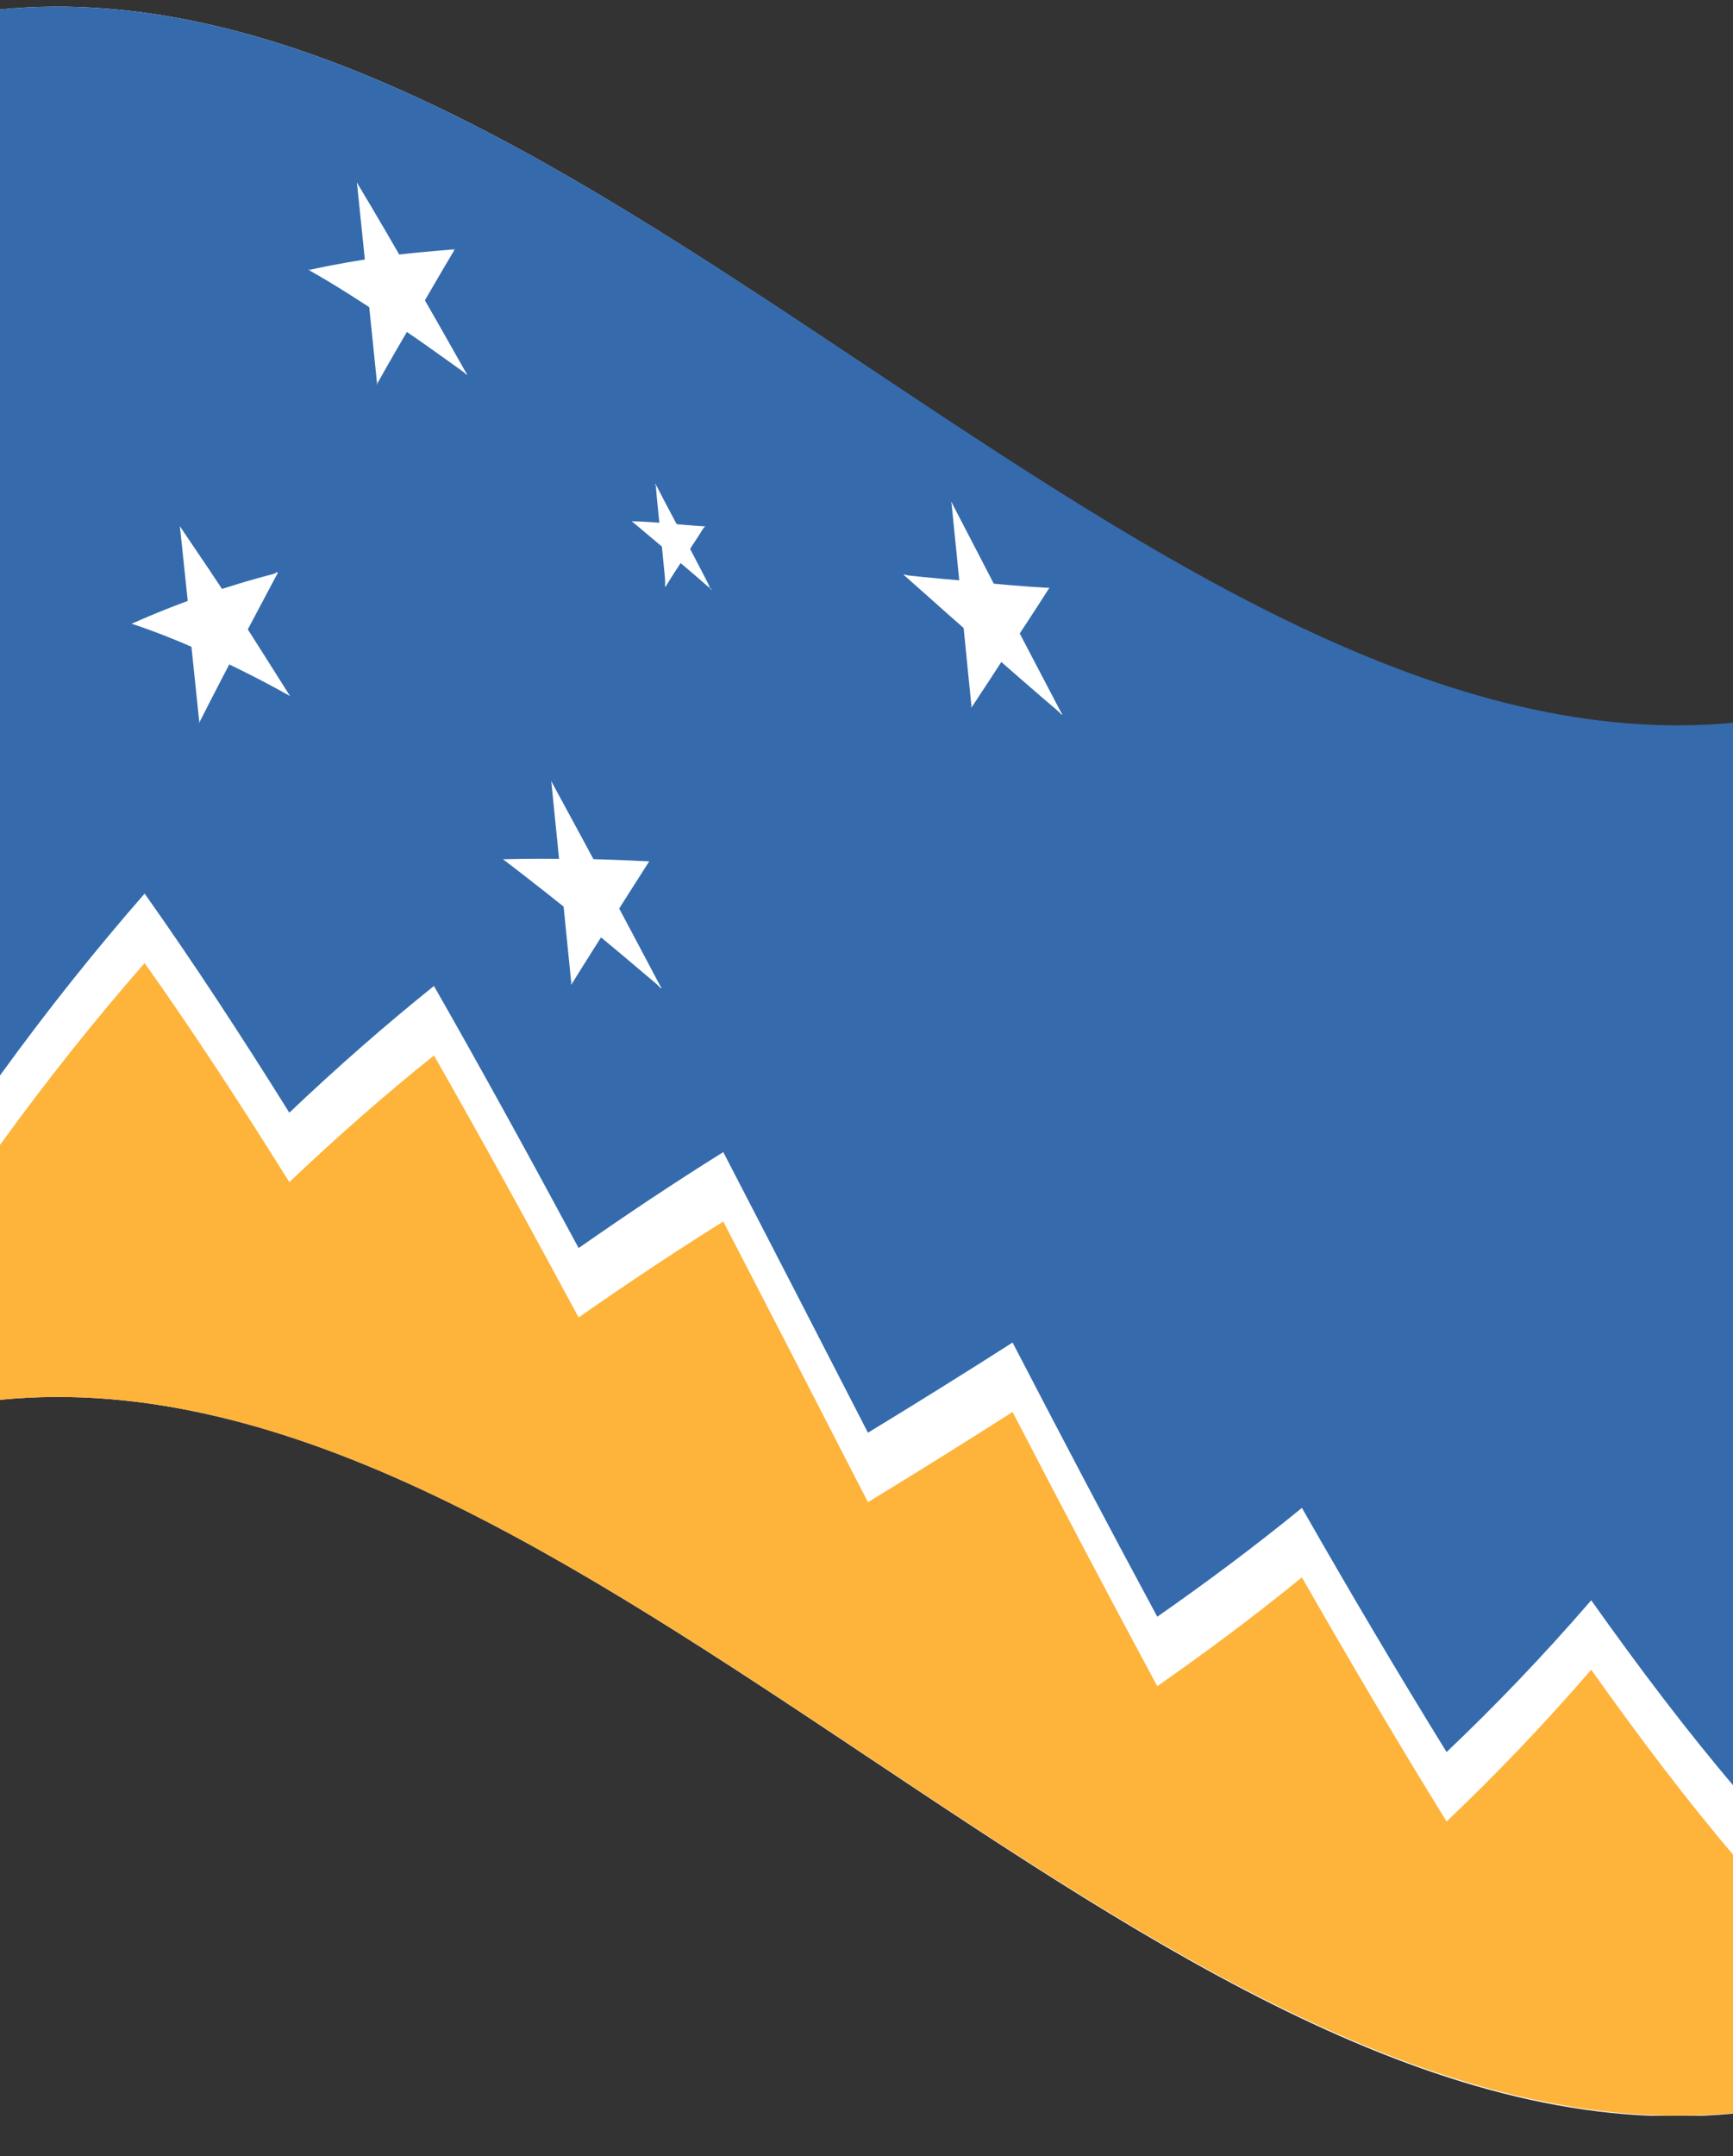
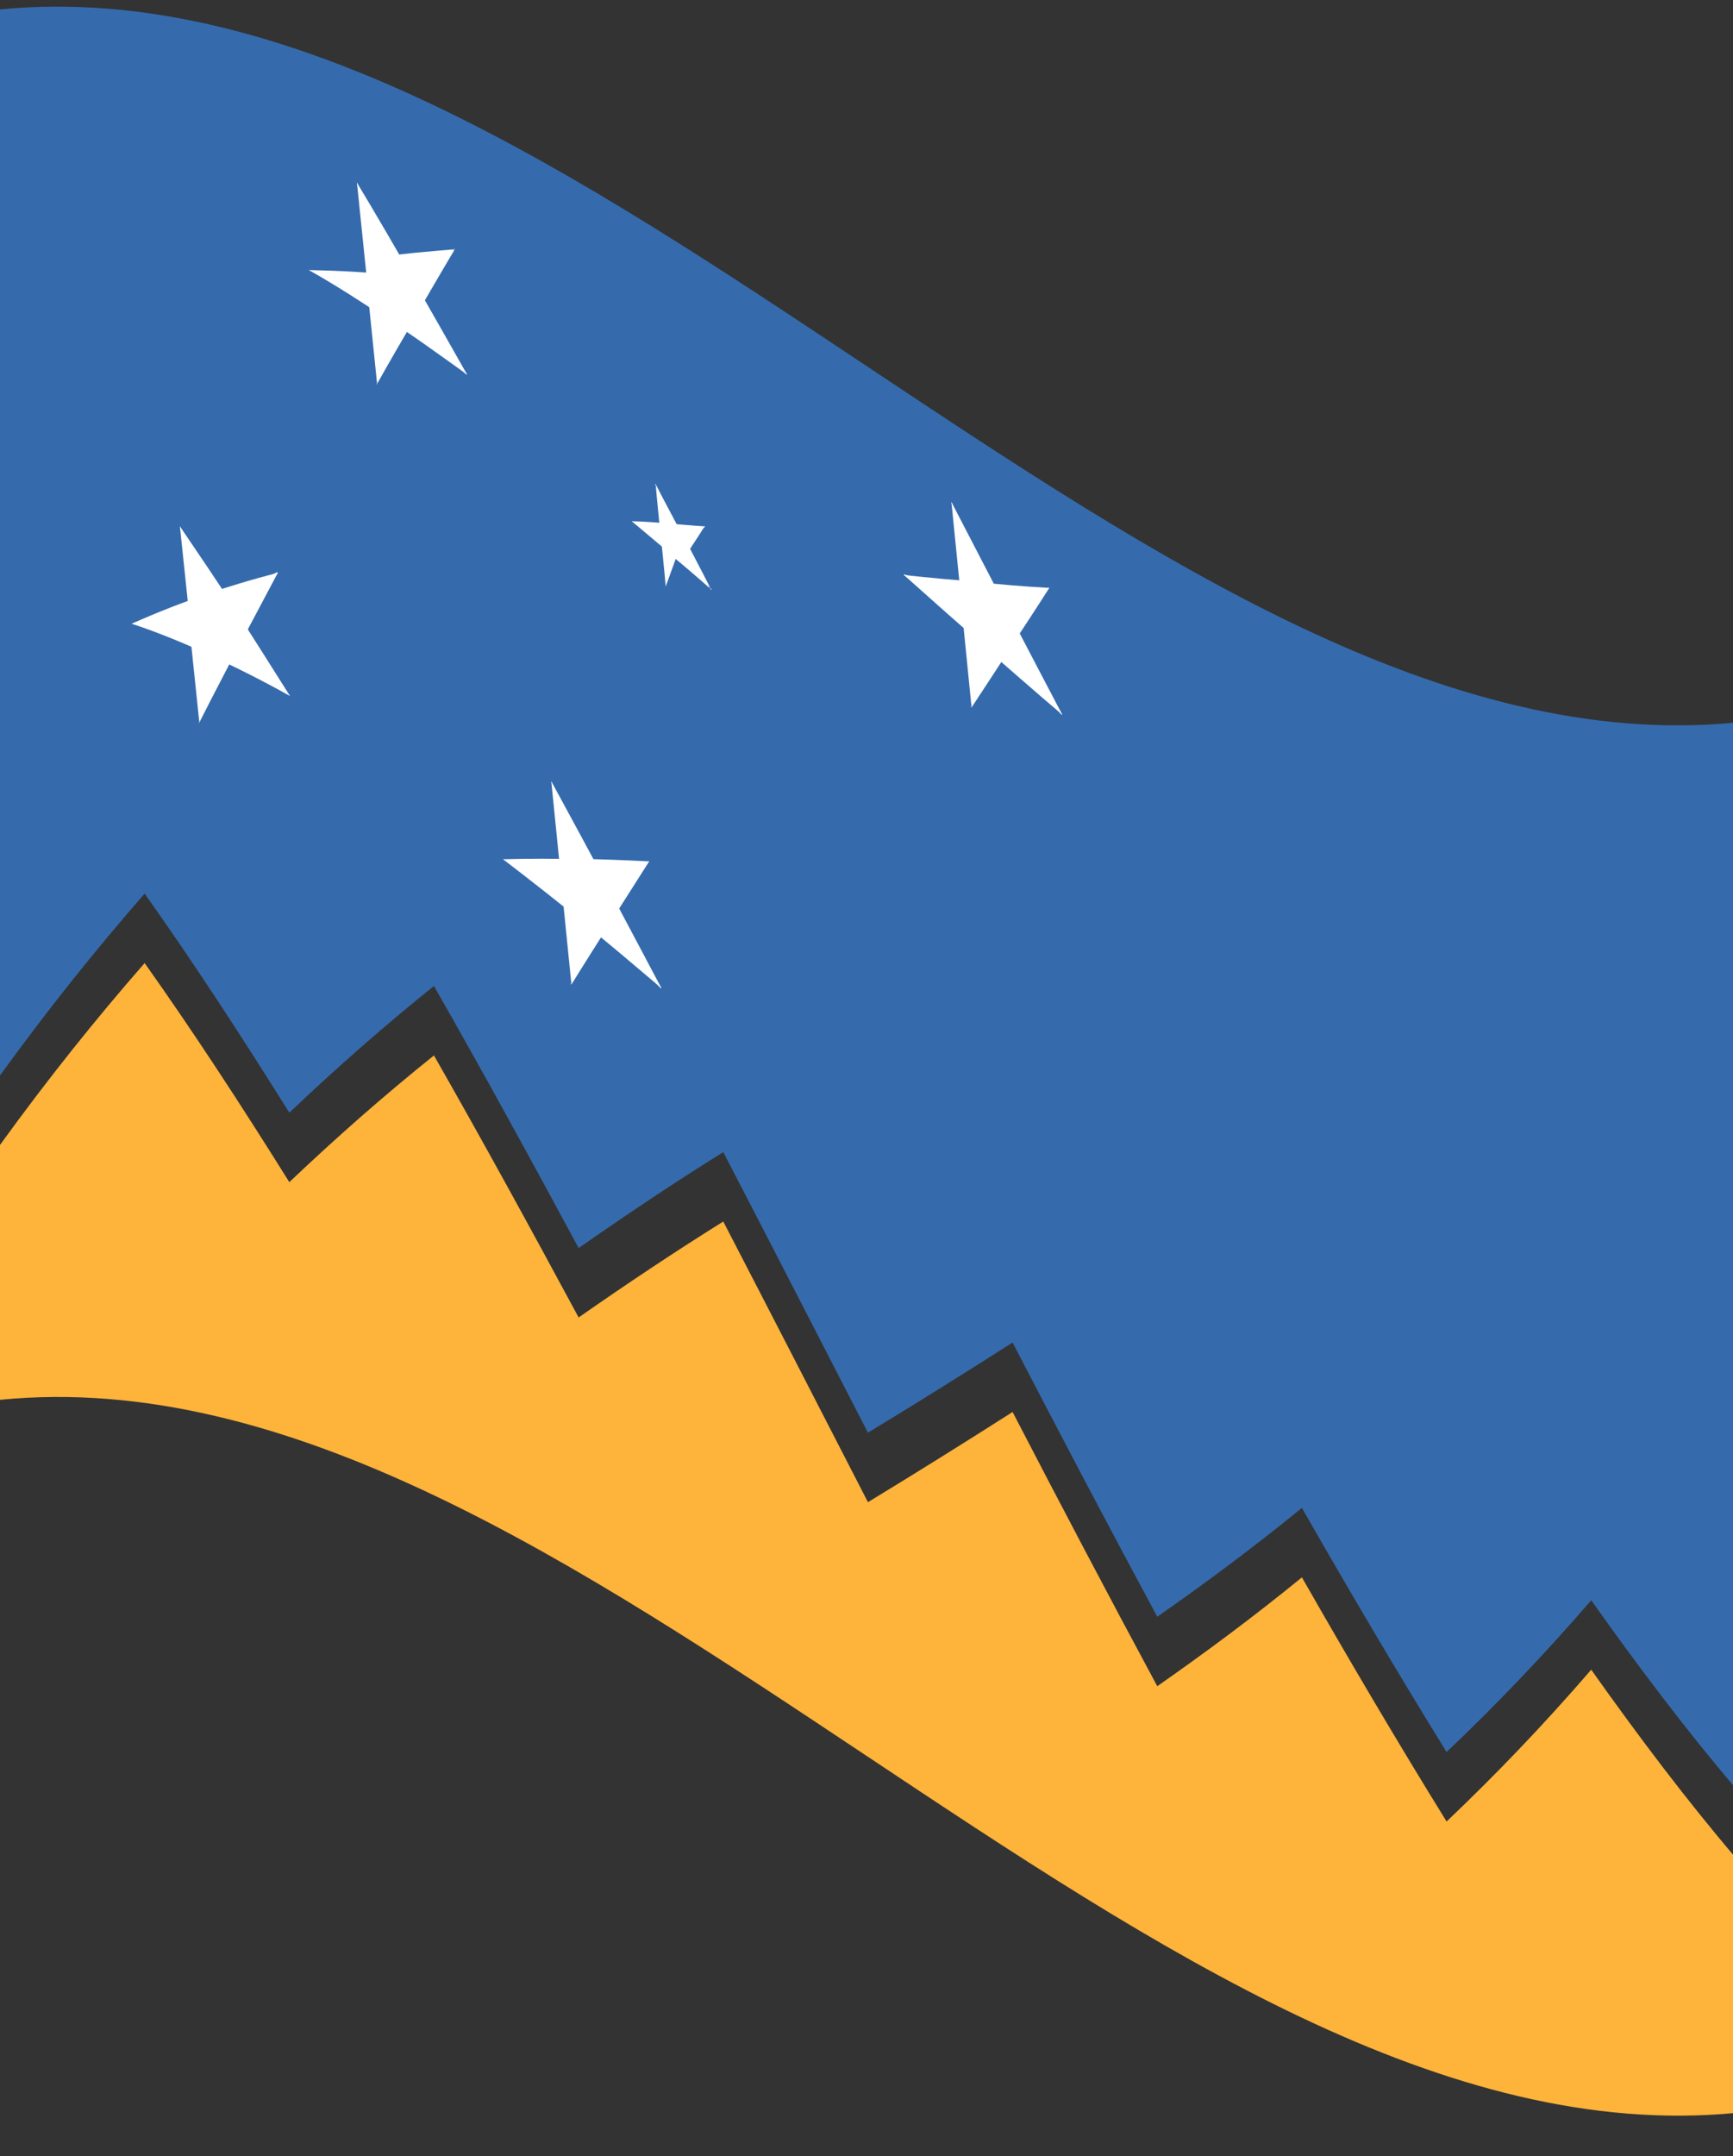
<svg xmlns="http://www.w3.org/2000/svg" width="37" height="46" viewBox="0 0 37 46" fill="none">
  <rect x="0" y="0" width="37" height="46" fill="#333333" stroke="none" />
  <g clip-path="url(#clip0_524_259)">
-     <path d="M0 0.201C12.338 -1.006 24.662 16.637 37 15.43V45.094C24.662 46.285 12.338 28.643 0 29.865V0.201Z" fill="white" />
    <path d="M0 0.201V22.945C1.029 21.525 2.059 20.242 3.088 19.065C4.118 20.517 5.147 22.09 6.177 23.739C7.206 22.762 8.236 21.861 9.265 21.036C10.295 22.838 11.324 24.717 12.354 26.627C13.383 25.909 14.413 25.221 15.442 24.58C16.472 26.565 17.501 28.566 18.531 30.567C19.56 29.941 20.59 29.3 21.619 28.643C22.649 30.628 23.678 32.584 24.708 34.493C25.737 33.775 26.767 33.011 27.796 32.171C28.826 33.974 29.855 35.715 30.885 37.38C31.914 36.403 32.944 35.333 33.973 34.142C35.002 35.593 36.032 36.952 37.062 38.159V15.415C24.662 16.637 12.338 -1.006 0 0.201Z" fill="#356BAD" />
    <path d="M0 29.865V24.427C1.029 23.006 2.059 21.723 3.088 20.547C4.118 21.998 5.147 23.572 6.177 25.221C7.206 24.244 8.236 23.342 9.265 22.518C10.295 24.32 11.324 26.199 12.354 28.108C13.383 27.39 14.413 26.703 15.442 26.061C16.472 28.047 17.501 30.048 18.531 32.049C19.56 31.423 20.59 30.781 21.619 30.125C22.649 32.11 23.678 34.065 24.708 35.975C25.737 35.257 26.767 34.493 27.796 33.653C28.826 35.456 29.855 37.197 30.885 38.862C31.914 37.884 32.944 36.815 33.973 35.623C35.002 37.075 36.032 38.434 37.062 39.641V45.079C24.662 46.285 12.338 28.643 0 29.865Z" fill="#FEB33A" />
    <path d="M5.931 12.222C5.378 12.36 4.84 12.528 4.287 12.711C4.41 13.062 4.548 13.429 4.671 13.78C5.086 13.246 5.501 12.726 5.931 12.222Z" fill="white" />
    <path d="M5.931 12.222C5.639 12.772 5.347 13.322 5.055 13.872C4.794 13.628 4.533 13.383 4.256 13.154C4.809 12.818 5.363 12.497 5.916 12.207L5.931 12.222Z" fill="white" />
    <path d="M6.192 14.85C5.777 14.193 5.363 13.536 4.948 12.895C4.733 13.093 4.502 13.276 4.287 13.475C4.917 13.887 5.547 14.346 6.177 14.834L6.192 14.85Z" fill="white" />
    <path d="M6.192 14.85C5.593 14.514 5.009 14.223 4.41 13.948C4.471 13.612 4.517 13.261 4.579 12.925C5.117 13.536 5.654 14.193 6.192 14.85Z" fill="white" />
    <path d="M4.256 15.415C4.548 14.835 4.84 14.285 5.132 13.719C4.871 13.475 4.61 13.231 4.333 13.002C4.302 13.811 4.287 14.605 4.256 15.415Z" fill="white" />
    <path d="M4.256 15.415C4.179 14.682 4.103 13.948 4.026 13.215C4.318 13.215 4.625 13.246 4.917 13.292C4.686 13.994 4.471 14.712 4.241 15.43L4.256 15.415Z" fill="white" />
    <path d="M2.812 13.307C3.411 13.505 3.995 13.75 4.594 14.025C4.656 13.689 4.702 13.337 4.763 13.001C4.118 13.062 3.473 13.169 2.812 13.307Z" fill="white" />
    <path d="M2.812 13.307C3.365 13.062 3.903 12.849 4.456 12.665C4.579 13.017 4.717 13.383 4.84 13.735C4.164 13.551 3.488 13.399 2.812 13.307Z" fill="white" />
    <path d="M3.841 11.229C3.918 11.963 3.995 12.696 4.072 13.429C4.364 13.429 4.671 13.475 4.963 13.505C4.594 12.742 4.21 11.978 3.841 11.229Z" fill="white" />
    <path d="M3.841 11.229C4.256 11.841 4.671 12.451 5.086 13.093C4.871 13.276 4.64 13.475 4.425 13.674C4.226 12.849 4.041 12.039 3.841 11.229Z" fill="white" />
    <path d="M9.711 5.318C9.158 5.364 8.62 5.41 8.067 5.486C8.19 5.868 8.328 6.25 8.451 6.632C8.866 6.173 9.281 5.746 9.711 5.303V5.318Z" fill="white" />
    <path d="M9.711 5.318C9.419 5.807 9.127 6.311 8.835 6.815C8.574 6.525 8.313 6.235 8.036 5.944C8.589 5.715 9.142 5.517 9.696 5.333L9.711 5.318Z" fill="white" />
    <path d="M9.972 7.991C9.557 7.258 9.142 6.525 8.728 5.807C8.512 5.96 8.282 6.112 8.067 6.265C8.697 6.815 9.327 7.395 9.957 7.991H9.972Z" fill="white" />
    <path d="M9.972 7.991C9.373 7.563 8.789 7.136 8.19 6.754C8.251 6.418 8.297 6.097 8.359 5.761C8.897 6.494 9.434 7.227 9.972 7.991Z" fill="white" />
    <path d="M8.051 8.19C8.343 7.67 8.635 7.166 8.927 6.678C8.666 6.387 8.405 6.082 8.128 5.807C8.098 6.601 8.082 7.411 8.051 8.205V8.19Z" fill="white" />
    <path d="M8.051 8.19C7.975 7.441 7.898 6.693 7.821 5.944C8.113 6.021 8.42 6.112 8.712 6.204C8.482 6.861 8.267 7.533 8.036 8.205L8.051 8.19Z" fill="white" />
    <path d="M6.592 5.761C7.191 6.097 7.775 6.479 8.374 6.876C8.436 6.54 8.482 6.219 8.543 5.883C7.898 5.807 7.252 5.776 6.592 5.761Z" fill="white" />
-     <path d="M6.592 5.761C7.145 5.639 7.683 5.547 8.236 5.471C8.359 5.853 8.497 6.234 8.62 6.616C7.944 6.296 7.268 6.005 6.592 5.746V5.761Z" fill="white" />
    <path d="M7.621 3.897C7.698 4.646 7.775 5.394 7.852 6.143C8.144 6.219 8.451 6.311 8.743 6.403C8.374 5.562 7.99 4.722 7.621 3.897Z" fill="white" />
    <path d="M7.621 3.897C8.036 4.585 8.451 5.303 8.866 6.021C8.651 6.173 8.42 6.311 8.205 6.479C8.005 5.624 7.821 4.768 7.621 3.913V3.897Z" fill="white" />
    <path d="M13.86 18.378C13.306 18.348 12.769 18.332 12.216 18.317C12.338 18.714 12.477 19.127 12.6 19.524C13.014 19.127 13.429 18.745 13.86 18.378Z" fill="white" />
    <path d="M13.86 18.378C13.568 18.836 13.276 19.295 12.984 19.753C12.723 19.417 12.461 19.096 12.185 18.76C12.738 18.623 13.291 18.5 13.844 18.378H13.86Z" fill="white" />
    <path d="M14.121 21.082C13.706 20.303 13.291 19.509 12.876 18.745C12.661 18.867 12.431 18.974 12.216 19.096C12.845 19.738 13.476 20.41 14.105 21.082H14.121Z" fill="white" />
    <path d="M14.121 21.082C13.522 20.578 12.938 20.074 12.338 19.6C12.4 19.279 12.446 18.959 12.508 18.638C13.045 19.448 13.583 20.257 14.121 21.082Z" fill="white" />
    <path d="M12.2 21.005C12.492 20.532 12.784 20.074 13.076 19.615C12.815 19.279 12.554 18.959 12.277 18.623C12.246 19.417 12.231 20.211 12.2 21.005Z" fill="white" />
    <path d="M12.2 21.005C12.123 20.242 12.046 19.478 11.97 18.714C12.262 18.836 12.569 18.974 12.861 19.096C12.63 19.722 12.415 20.364 12.185 20.99L12.2 21.005Z" fill="white" />
    <path d="M10.74 18.332C11.34 18.791 11.924 19.249 12.523 19.738C12.584 19.417 12.63 19.096 12.692 18.776C12.046 18.608 11.401 18.47 10.74 18.332Z" fill="white" />
    <path d="M10.74 18.332C11.294 18.317 11.831 18.317 12.385 18.332C12.508 18.73 12.646 19.142 12.769 19.539C12.093 19.127 11.416 18.714 10.74 18.332Z" fill="white" />
    <path d="M11.77 16.668C11.847 17.431 11.924 18.195 12 18.959C12.292 19.081 12.6 19.218 12.892 19.341C12.523 18.439 12.139 17.553 11.77 16.668Z" fill="white" />
    <path d="M11.77 16.668C12.185 17.431 12.6 18.195 13.014 18.974C12.799 19.096 12.569 19.203 12.354 19.325C12.154 18.439 11.97 17.553 11.77 16.668Z" fill="white" />
    <path d="M15.043 11.23C14.766 11.214 14.49 11.184 14.228 11.168C14.29 11.367 14.351 11.581 14.428 11.78C14.643 11.596 14.843 11.413 15.058 11.23H15.043Z" fill="white" />
    <path d="M15.043 11.229C14.905 11.459 14.751 11.672 14.613 11.902C14.474 11.734 14.351 11.566 14.213 11.398C14.49 11.336 14.766 11.291 15.043 11.229Z" fill="white" />
    <path d="M15.181 12.574C14.981 12.177 14.766 11.78 14.566 11.382C14.459 11.443 14.351 11.489 14.244 11.55C14.566 11.886 14.874 12.222 15.196 12.574H15.181Z" fill="white" />
    <path d="M15.181 12.574C14.889 12.314 14.582 12.054 14.29 11.81C14.321 11.657 14.351 11.489 14.382 11.336C14.643 11.749 14.92 12.161 15.181 12.589V12.574Z" fill="white" />
-     <path d="M14.213 12.513C14.351 12.284 14.505 12.055 14.643 11.841C14.505 11.673 14.382 11.505 14.244 11.321C14.244 11.718 14.213 12.116 14.198 12.513H14.213Z" fill="white" />
    <path d="M14.213 12.513C14.182 12.131 14.136 11.749 14.105 11.367C14.259 11.444 14.397 11.505 14.551 11.581C14.444 11.886 14.321 12.207 14.213 12.513Z" fill="white" />
    <path d="M13.491 11.123C13.783 11.367 14.09 11.627 14.382 11.871C14.413 11.718 14.444 11.55 14.474 11.398C14.152 11.306 13.829 11.214 13.506 11.123H13.491Z" fill="white" />
    <path d="M13.491 11.123C13.767 11.123 14.044 11.153 14.305 11.168C14.367 11.367 14.428 11.581 14.505 11.779C14.167 11.55 13.829 11.336 13.491 11.123Z" fill="white" />
    <path d="M13.998 10.328C14.029 10.71 14.075 11.092 14.105 11.474C14.259 11.55 14.397 11.611 14.551 11.688C14.367 11.23 14.182 10.771 13.983 10.328H13.998Z" fill="white" />
    <path d="M13.998 10.328C14.198 10.726 14.413 11.107 14.613 11.505C14.505 11.566 14.397 11.611 14.29 11.673C14.198 11.23 14.09 10.771 13.998 10.328Z" fill="white" />
    <path d="M22.403 12.543C21.85 12.513 21.312 12.467 20.759 12.406C20.882 12.818 21.02 13.231 21.143 13.643C21.558 13.276 21.973 12.91 22.403 12.543Z" fill="white" />
    <path d="M22.403 12.543C22.111 13.002 21.819 13.444 21.527 13.887C21.266 13.536 21.005 13.2 20.728 12.849C21.281 12.757 21.834 12.65 22.387 12.543H22.403Z" fill="white" />
    <path d="M22.679 15.247C22.265 14.453 21.85 13.674 21.435 12.864C21.22 12.971 20.989 13.078 20.774 13.185C21.404 13.872 22.034 14.575 22.664 15.247H22.679Z" fill="white" />
    <path d="M22.679 15.247C22.08 14.743 21.496 14.223 20.897 13.704C20.959 13.383 21.005 13.062 21.066 12.742C21.604 13.582 22.142 14.422 22.679 15.247Z" fill="white" />
    <path d="M20.743 15.094C21.035 14.651 21.327 14.208 21.619 13.75C21.358 13.399 21.097 13.062 20.82 12.711C20.79 13.505 20.774 14.3 20.743 15.094Z" fill="white" />
    <path d="M20.743 15.094C20.666 14.33 20.59 13.551 20.513 12.788C20.805 12.94 21.112 13.093 21.404 13.231C21.174 13.857 20.959 14.468 20.728 15.079L20.743 15.094Z" fill="white" />
    <path d="M19.299 12.268C19.898 12.803 20.482 13.322 21.081 13.841C21.143 13.521 21.189 13.2 21.25 12.879C20.605 12.681 19.96 12.467 19.299 12.253V12.268Z" fill="white" />
    <path d="M19.299 12.268C19.852 12.329 20.39 12.375 20.943 12.421C21.066 12.834 21.204 13.246 21.327 13.658C20.651 13.2 19.975 12.742 19.299 12.268Z" fill="white" />
    <path d="M20.313 10.71C20.39 11.474 20.467 12.253 20.544 13.017C20.835 13.169 21.143 13.322 21.435 13.46C21.066 12.543 20.682 11.627 20.313 10.71Z" fill="white" />
    <path d="M20.313 10.71C20.728 11.505 21.143 12.314 21.558 13.108C21.343 13.215 21.112 13.322 20.897 13.429C20.697 12.528 20.513 11.627 20.313 10.726V10.71Z" fill="white" />
  </g>
  <defs>
    <clipPath id="clip0_524_259">
      <rect width="37" height="45" fill="white" transform="translate(0 0.14)" />
    </clipPath>
  </defs>
</svg>